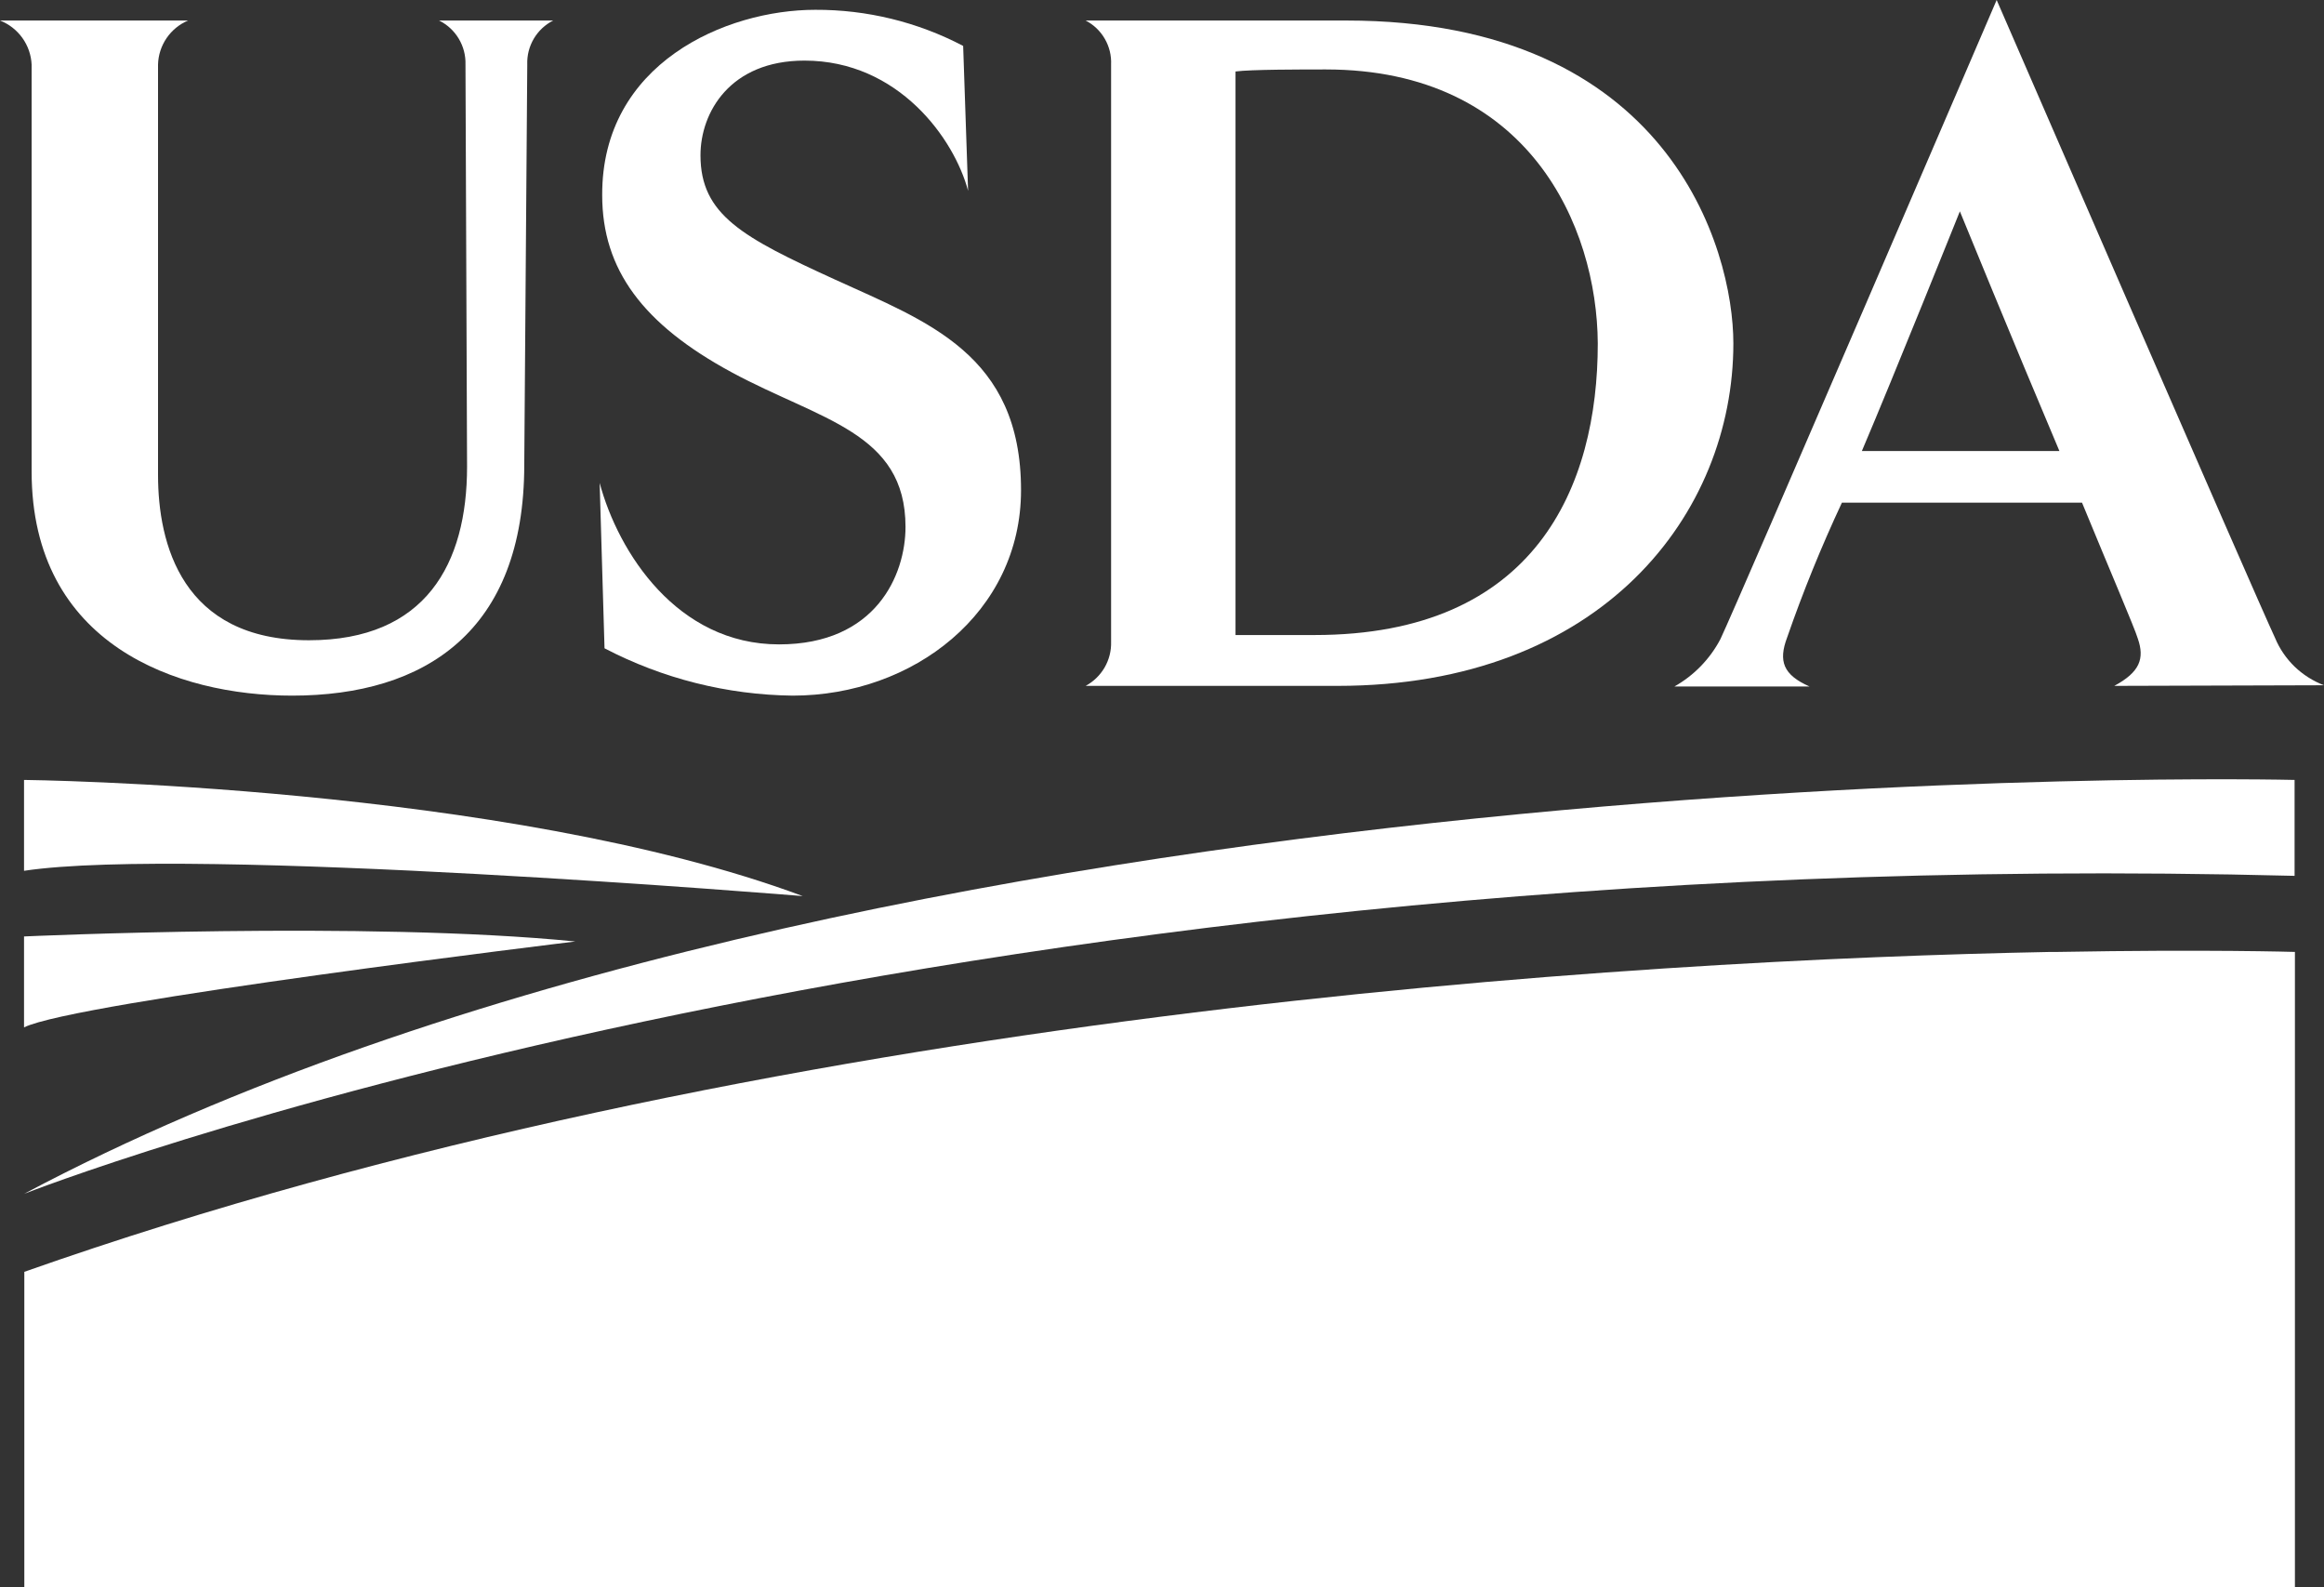
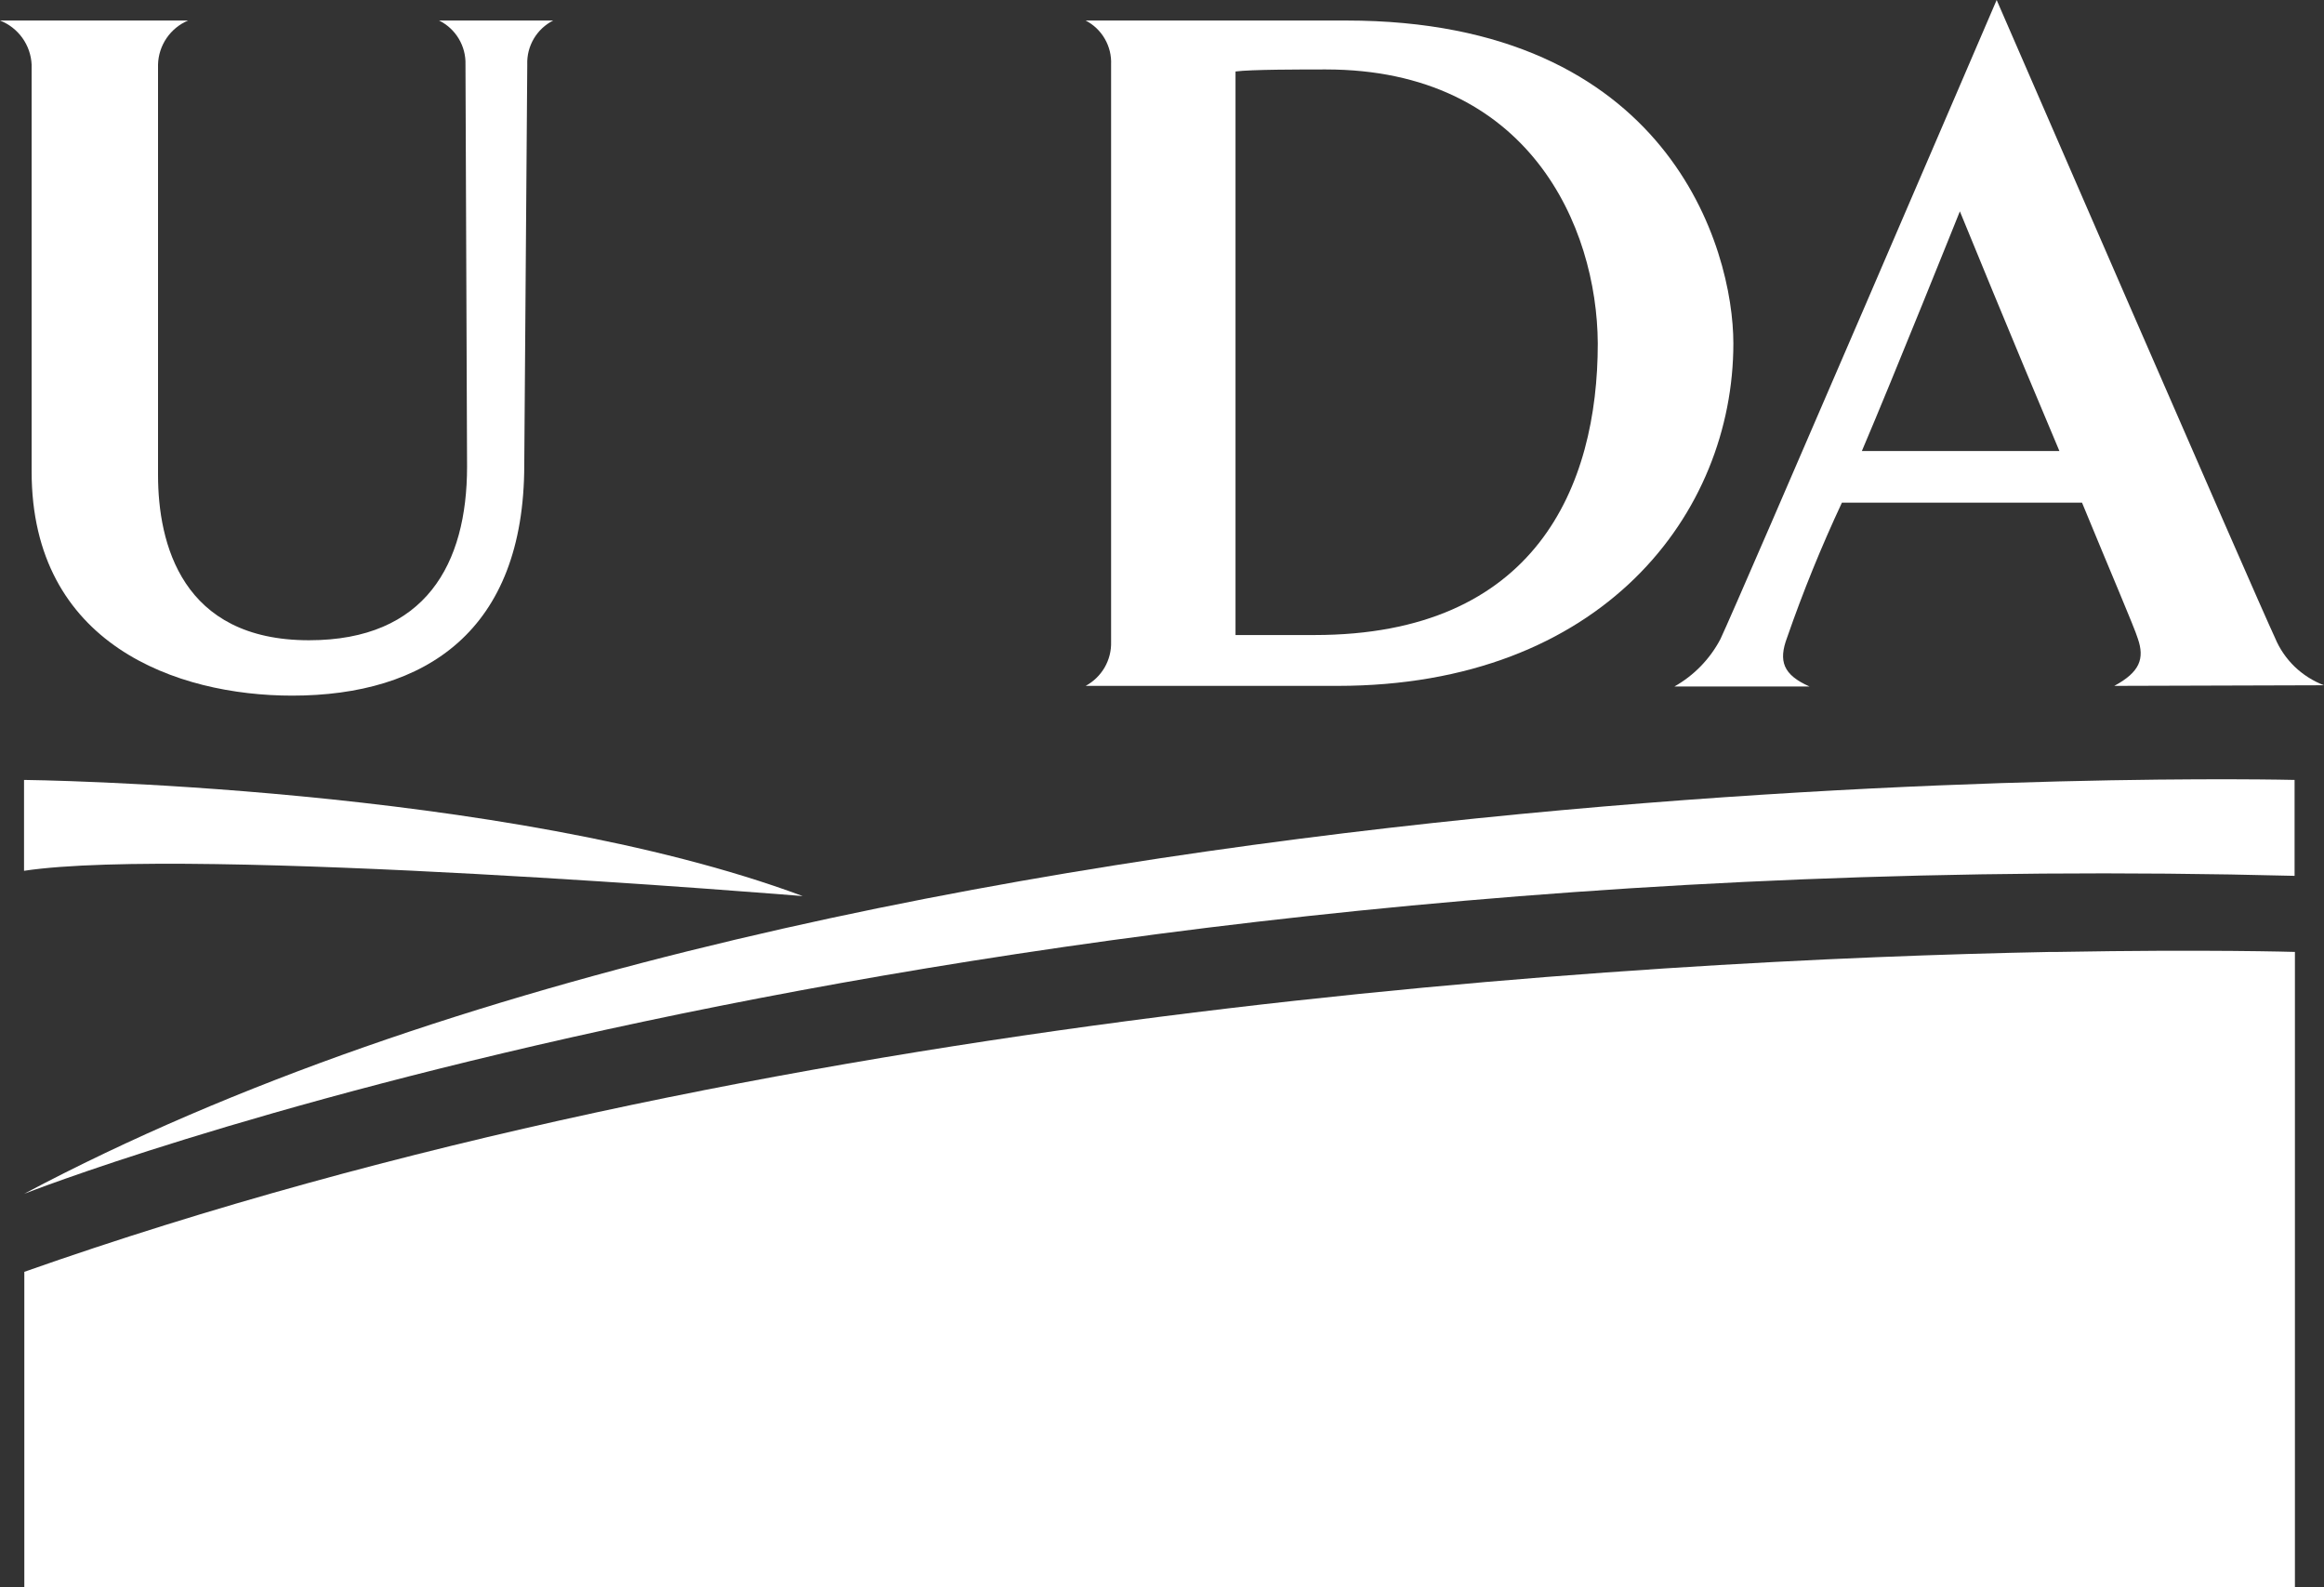
<svg xmlns="http://www.w3.org/2000/svg" width="41" height="28" viewBox="0 0 41 28" fill="none">
  <rect x="0" y="0" width="41" height="28" fill="#333333" stroke="none" />
  <g clip-path="url(#clip0_7664_923385)">
    <path d="M9.302 1.139L9.249 8.198C9.249 11.133 7.503 12.271 5.153 12.271C3.129 12.271 0.558 11.375 0.558 8.318V1.139C0.55 0.969 0.493 0.806 0.394 0.668C0.295 0.53 0.158 0.424 0 0.362H3.318C3.164 0.427 3.033 0.535 2.939 0.672C2.845 0.81 2.792 0.972 2.788 1.139V8.377C2.788 9.585 3.204 11.294 5.451 11.294C7.509 11.294 8.24 9.947 8.24 8.232L8.212 1.139C8.217 0.978 8.176 0.82 8.093 0.682C8.011 0.544 7.89 0.433 7.746 0.362H9.759C9.617 0.434 9.498 0.546 9.417 0.683C9.336 0.821 9.296 0.979 9.302 1.139Z" fill="white" />
-     <path d="M13.984 12.271C12.827 12.257 11.69 11.971 10.665 11.436L10.579 8.519C10.908 9.744 11.945 11.367 13.744 11.367C15.453 11.367 15.975 10.142 15.975 9.295C15.975 7.625 14.472 7.413 12.907 6.567C11.343 5.721 10.624 4.755 10.624 3.444C10.613 1.114 12.81 0.173 14.382 0.173C15.291 0.169 16.188 0.388 16.992 0.81L17.079 3.366C16.836 2.45 15.852 1.069 14.193 1.069C12.877 1.069 12.358 1.985 12.358 2.739C12.358 3.792 13.103 4.187 14.728 4.93C16.354 5.674 18.013 6.247 18.013 8.647C18.013 10.804 16.111 12.271 13.984 12.271Z" fill="white" />
    <path d="M23.595 12.099H19.153C19.293 12.023 19.408 11.911 19.488 11.774C19.567 11.636 19.607 11.48 19.602 11.322V1.139C19.609 0.98 19.571 0.823 19.491 0.685C19.412 0.547 19.294 0.435 19.153 0.362H23.751C29.44 0.362 30.58 4.385 30.58 6.058C30.58 9.061 28.263 12.099 23.595 12.099ZM23.389 1.225C22.973 1.225 22.056 1.225 21.797 1.261V11.202H23.191C27.095 11.202 28.188 8.577 28.188 6.058C28.176 3.987 26.966 1.225 23.389 1.225Z" fill="white" />
    <path d="M37.3 12.099C37.752 11.856 37.838 11.617 37.715 11.264C37.665 11.091 37.213 10.039 36.731 8.867H32.495C32.132 9.643 31.809 10.437 31.528 11.247C31.372 11.662 31.458 11.904 31.924 12.11H29.54C29.885 11.915 30.167 11.625 30.351 11.275C30.672 10.598 35.225 0 35.225 0C35.225 0 39.826 10.598 40.136 11.252C40.215 11.443 40.333 11.615 40.481 11.759C40.63 11.902 40.806 12.014 41 12.088L37.3 12.099ZM34.576 3.728C34.576 3.728 33.399 6.662 32.847 7.956H36.332C35.521 6.041 34.576 3.728 34.576 3.728Z" fill="white" />
    <path d="M40.481 13.758C40.481 13.758 15.336 13.134 0.424 21.06C0.424 21.06 16.214 14.827 40.481 15.45V13.758Z" fill="white" />
    <path d="M0.424 13.758C0.424 13.758 8.9 13.847 14.162 15.807C14.162 15.807 3.368 14.916 0.424 15.361V13.758Z" fill="white" />
-     <path d="M0.424 16.519C0.424 16.519 6.491 16.241 10.15 16.608C10.15 16.608 1.316 17.677 0.424 18.123V16.519Z" fill="white" />
    <path d="M36.313 16.792H36.182C28.868 16.934 13.526 17.817 0.429 22.435V28.003H40.487V16.792C40.487 16.792 38.931 16.745 36.313 16.792Z" fill="white" />
  </g>
  <defs>
    <clipPath id="clip0_7664_923385">
      <rect width="41" height="28" fill="white" />
    </clipPath>
  </defs>
</svg>